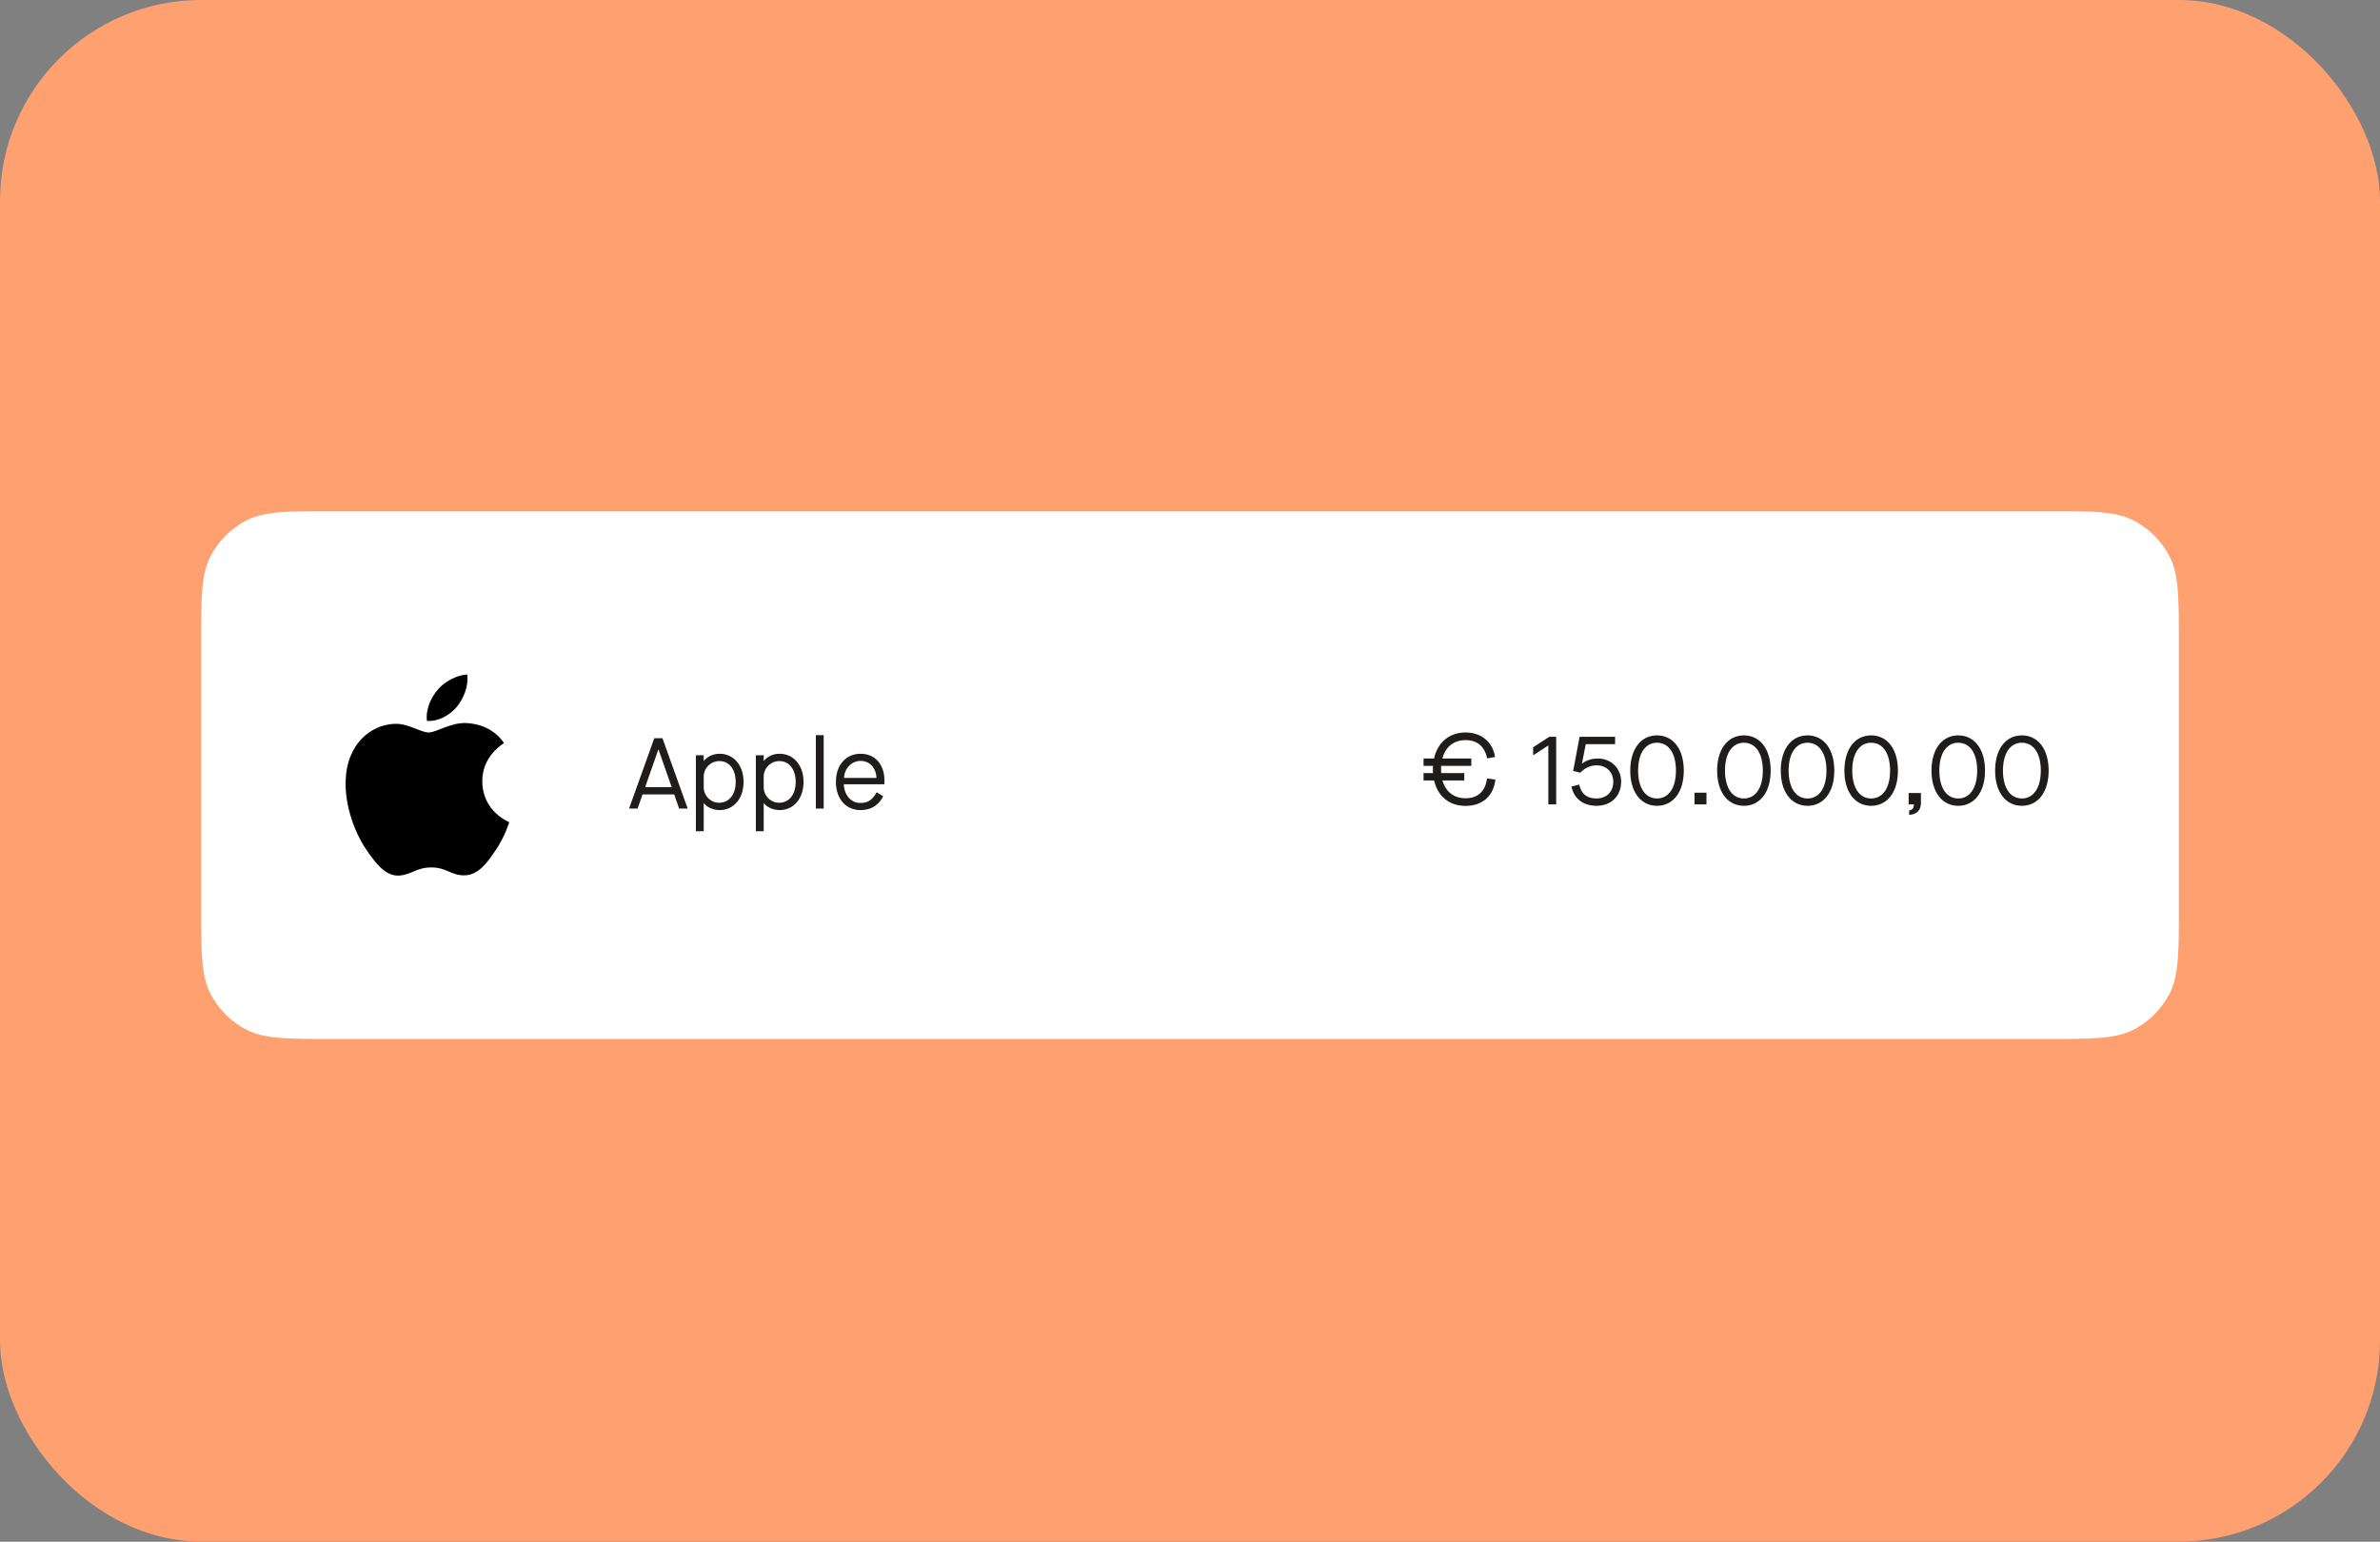
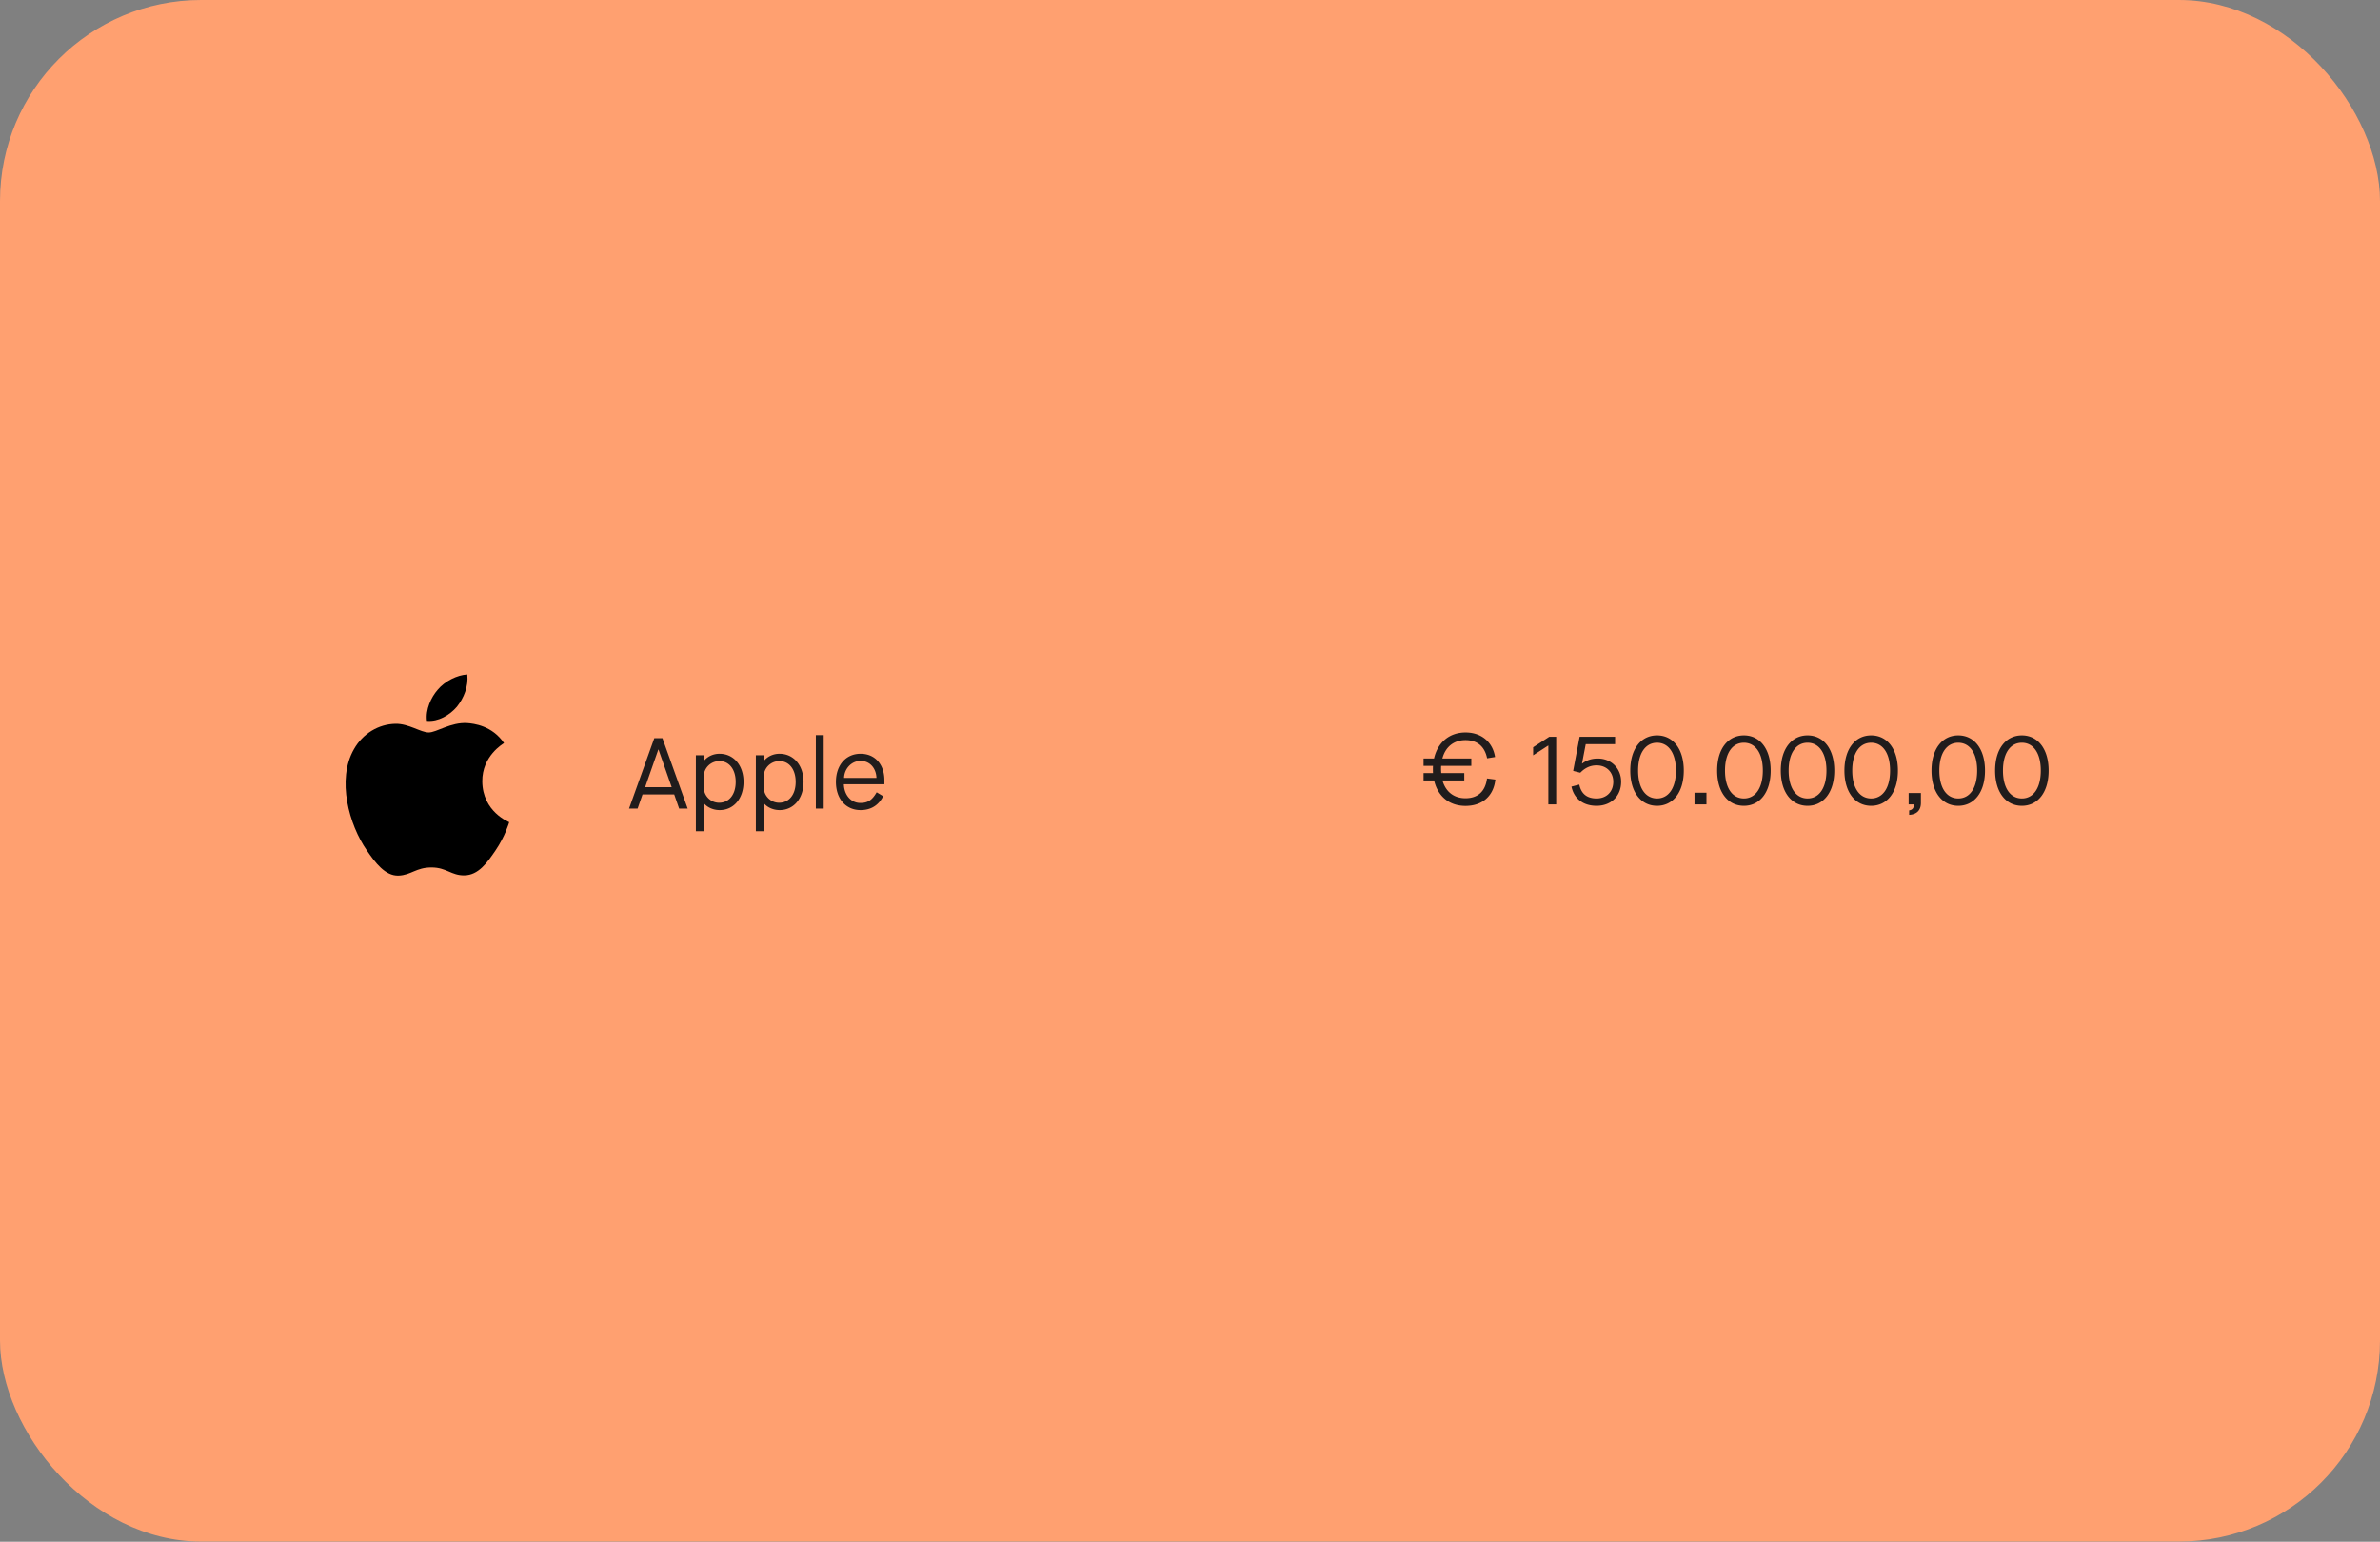
<svg xmlns="http://www.w3.org/2000/svg" fill="none" viewBox="0 0 284 184">
  <rect x="0" y="0" width="284" height="184" fill="#808080" stroke="none" />
  <g clip-path="url(#a)">
    <path fill="#FFA070" d="M0 0h284v183.979H0z" />
-     <path fill="#fff" d="M24 77c0-5.6 0-8.4 1.09-10.54a10.001 10.001 0 0 1 4.37-4.37C31.6 61 34.4 61 40 61h204c5.601 0 8.401 0 10.54 1.09a10 10 0 0 1 4.37 4.37C260 68.6 260 71.4 260 77v31c0 5.601 0 8.401-1.09 10.54a9.998 9.998 0 0 1-4.37 4.37C252.401 124 249.601 124 244 124H40c-5.6 0-8.4 0-10.54-1.09a10 10 0 0 1-4.37-4.37C24 116.401 24 113.601 24 108V77Z" />
    <g fill="#000" clip-path="url(#b)">
      <path d="M54.522 84.346c.828-1.036 1.39-2.426 1.242-3.847-1.212.06-2.691.8-3.547 1.836-.77.887-1.45 2.336-1.272 3.697 1.36.118 2.72-.68 3.577-1.686ZM55.752 86.298c-1.976-.118-3.655 1.12-4.599 1.12-.944 0-2.388-1.061-3.951-1.032-2.034.03-3.92 1.18-4.953 3.008-2.123 3.659-.56 9.086 1.504 12.066 1.003 1.474 2.21 3.097 3.803 3.039 1.504-.059 2.093-.974 3.922-.974 1.826 0 2.357.974 3.95.944 1.65-.029 2.683-1.475 3.685-2.95 1.15-1.68 1.621-3.303 1.65-3.393-.029-.029-3.183-1.239-3.212-4.867-.03-3.038 2.476-4.483 2.594-4.573-1.415-2.093-3.627-2.329-4.393-2.388Z" />
    </g>
    <path fill="#201C1C" d="M82.06 96.5h-1.02l-.588-1.692h-3.78l-.588 1.692h-1.02l3.012-8.4h.972l3.012 8.4Zm-3.504-7.044-1.572 4.488h3.168l-1.572-4.488h-.024Zm5.417 9.744h-.936v-9.06h.936v.672h.024c.408-.504 1.08-.852 1.86-.852 1.68 0 2.868 1.368 2.868 3.36 0 1.992-1.188 3.36-2.844 3.36-.792 0-1.488-.336-1.884-.816h-.024V99.2Zm1.836-3.396c1.2 0 1.98-.984 1.98-2.484s-.78-2.484-1.932-2.484a1.86 1.86 0 0 0-1.884 1.86v1.236c0 1.044.828 1.872 1.836 1.872Zm5.323 3.396h-.937v-9.06h.937v.672h.023c.409-.504 1.08-.852 1.86-.852 1.68 0 2.868 1.368 2.868 3.36 0 1.992-1.188 3.36-2.843 3.36-.793 0-1.489-.336-1.885-.816h-.023V99.2Zm1.835-3.396c1.2 0 1.98-.984 1.98-2.484s-.78-2.484-1.931-2.484a1.86 1.86 0 0 0-1.885 1.86v1.236c0 1.044.829 1.872 1.837 1.872Zm5.323.696h-.936v-8.76h.936v8.76Zm4.4.18c-1.764 0-2.94-1.356-2.94-3.36 0-2.004 1.188-3.36 2.94-3.36 1.716 0 2.844 1.272 2.844 3.156v.48h-4.836c.024 1.212.792 2.232 1.968 2.232.9 0 1.404-.336 1.944-1.272l.78.468c-.552 1.092-1.476 1.656-2.7 1.656Zm-1.968-3.84h3.864c-.036-1.14-.768-2.028-1.896-2.028-1.104 0-1.944.96-1.968 2.028ZM177.441 92.904l.996.132c-.204 1.944-1.536 3.144-3.564 3.144-1.932 0-3.312-1.152-3.744-3.036h-1.26v-.876h1.128c-.012-.156-.012-.312-.012-.468 0-.132 0-.264.012-.396h-1.128v-.876h1.248c.432-1.908 1.824-3.108 3.756-3.108 1.896 0 3.252 1.14 3.528 2.928l-.948.156c-.276-1.404-1.176-2.172-2.58-2.172-1.404 0-2.4.816-2.76 2.196h3.456v.876h-3.6c-.012.132-.012.264-.012.396 0 .156.012.312.024.468h2.748v.876h-2.604c.384 1.344 1.356 2.124 2.748 2.124 1.476 0 2.376-.828 2.568-2.364ZM185.695 96h-.936v-7.032l-1.812 1.176v-.96l1.92-1.248h.828V96Zm4.823.168c-1.596 0-2.688-.84-3-2.292l.936-.24c.228 1.092.9 1.656 2.064 1.656 1.176 0 1.992-.792 1.992-1.992 0-1.116-.78-1.956-1.992-1.956-.828 0-1.44.36-1.944.876l-.852-.216.768-4.068h4.236v.876h-3.504l-.444 2.304.024.012c.48-.372 1.092-.6 1.86-.6 1.608 0 2.784 1.176 2.784 2.772 0 1.716-1.212 2.868-2.928 2.868Zm7.211 0c-1.884 0-3.192-1.584-3.192-4.2s1.308-4.2 3.192-4.2c1.884 0 3.192 1.584 3.192 4.2s-1.308 4.2-3.192 4.2Zm0-.876c1.356 0 2.256-1.212 2.256-3.324s-.9-3.324-2.256-3.324c-1.356 0-2.256 1.212-2.256 3.324s.9 3.324 2.256 3.324Zm5.9.708h-1.428v-1.392h1.428V96Zm4.468.168c-1.884 0-3.192-1.584-3.192-4.2s1.308-4.2 3.192-4.2c1.884 0 3.192 1.584 3.192 4.2s-1.308 4.2-3.192 4.2Zm0-.876c1.356 0 2.256-1.212 2.256-3.324s-.9-3.324-2.256-3.324c-1.356 0-2.256 1.212-2.256 3.324s.9 3.324 2.256 3.324Zm7.593.876c-1.884 0-3.192-1.584-3.192-4.2s1.308-4.2 3.192-4.2c1.884 0 3.192 1.584 3.192 4.2s-1.308 4.2-3.192 4.2Zm0-.876c1.356 0 2.256-1.212 2.256-3.324s-.9-3.324-2.256-3.324c-1.356 0-2.256 1.212-2.256 3.324s.9 3.324 2.256 3.324Zm7.592.876c-1.884 0-3.192-1.584-3.192-4.2s1.308-4.2 3.192-4.2c1.884 0 3.192 1.584 3.192 4.2s-1.308 4.2-3.192 4.2Zm0-.876c1.356 0 2.256-1.212 2.256-3.324s-.9-3.324-2.256-3.324c-1.356 0-2.256 1.212-2.256 3.324s.9 3.324 2.256 3.324Zm4.532 1.956v-.528c.396-.072.564-.276.564-.72h-.624v-1.356h1.464v1.176c0 .876-.492 1.38-1.404 1.428Zm5.86-1.08c-1.884 0-3.192-1.584-3.192-4.2s1.308-4.2 3.192-4.2c1.884 0 3.192 1.584 3.192 4.2s-1.308 4.2-3.192 4.2Zm0-.876c1.356 0 2.256-1.212 2.256-3.324s-.9-3.324-2.256-3.324c-1.356 0-2.256 1.212-2.256 3.324s.9 3.324 2.256 3.324Zm7.592.876c-1.884 0-3.192-1.584-3.192-4.2s1.308-4.2 3.192-4.2c1.884 0 3.192 1.584 3.192 4.2s-1.308 4.2-3.192 4.2Zm0-.876c1.356 0 2.256-1.212 2.256-3.324s-.9-3.324-2.256-3.324c-1.356 0-2.256 1.212-2.256 3.324s.9 3.324 2.256 3.324Z" />
  </g>
  <defs>
    <clipPath id="a">
      <rect width="284" height="183.979" fill="#fff" rx="24" />
    </clipPath>
    <clipPath id="b">
      <path fill="#fff" d="M39.001 80.499h24.002v24.002H39.001z" />
    </clipPath>
  </defs>
</svg>